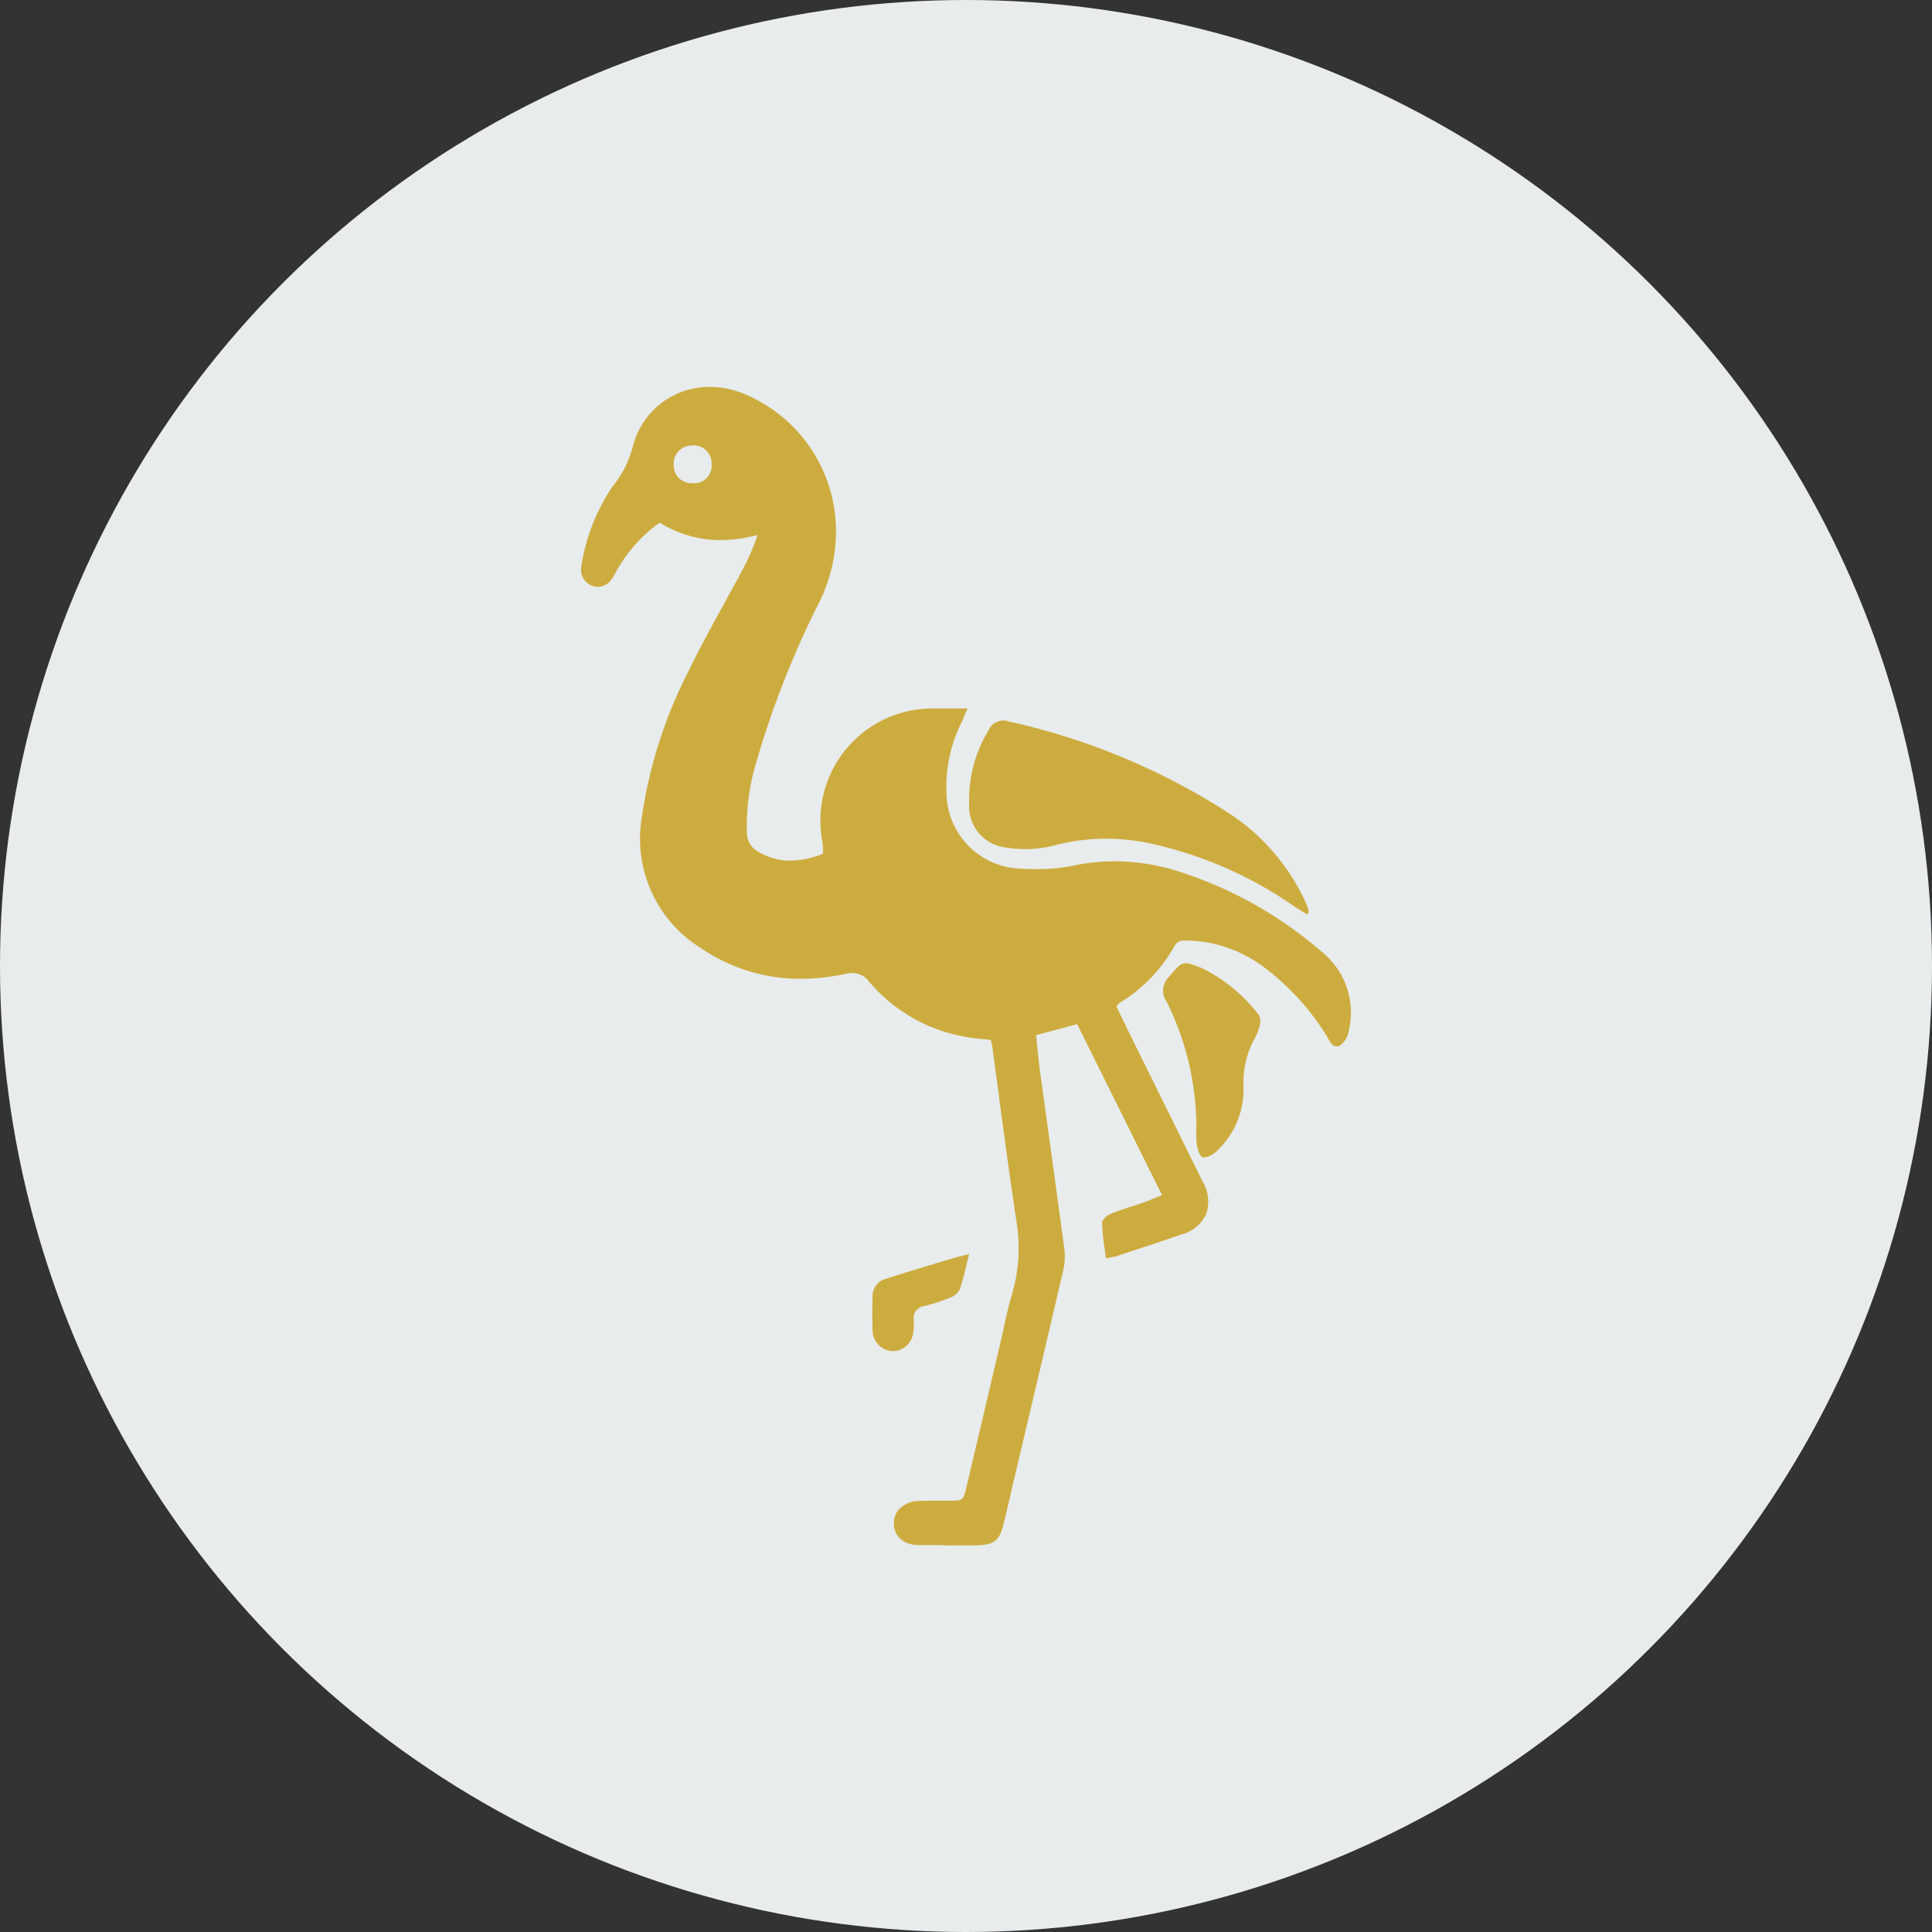
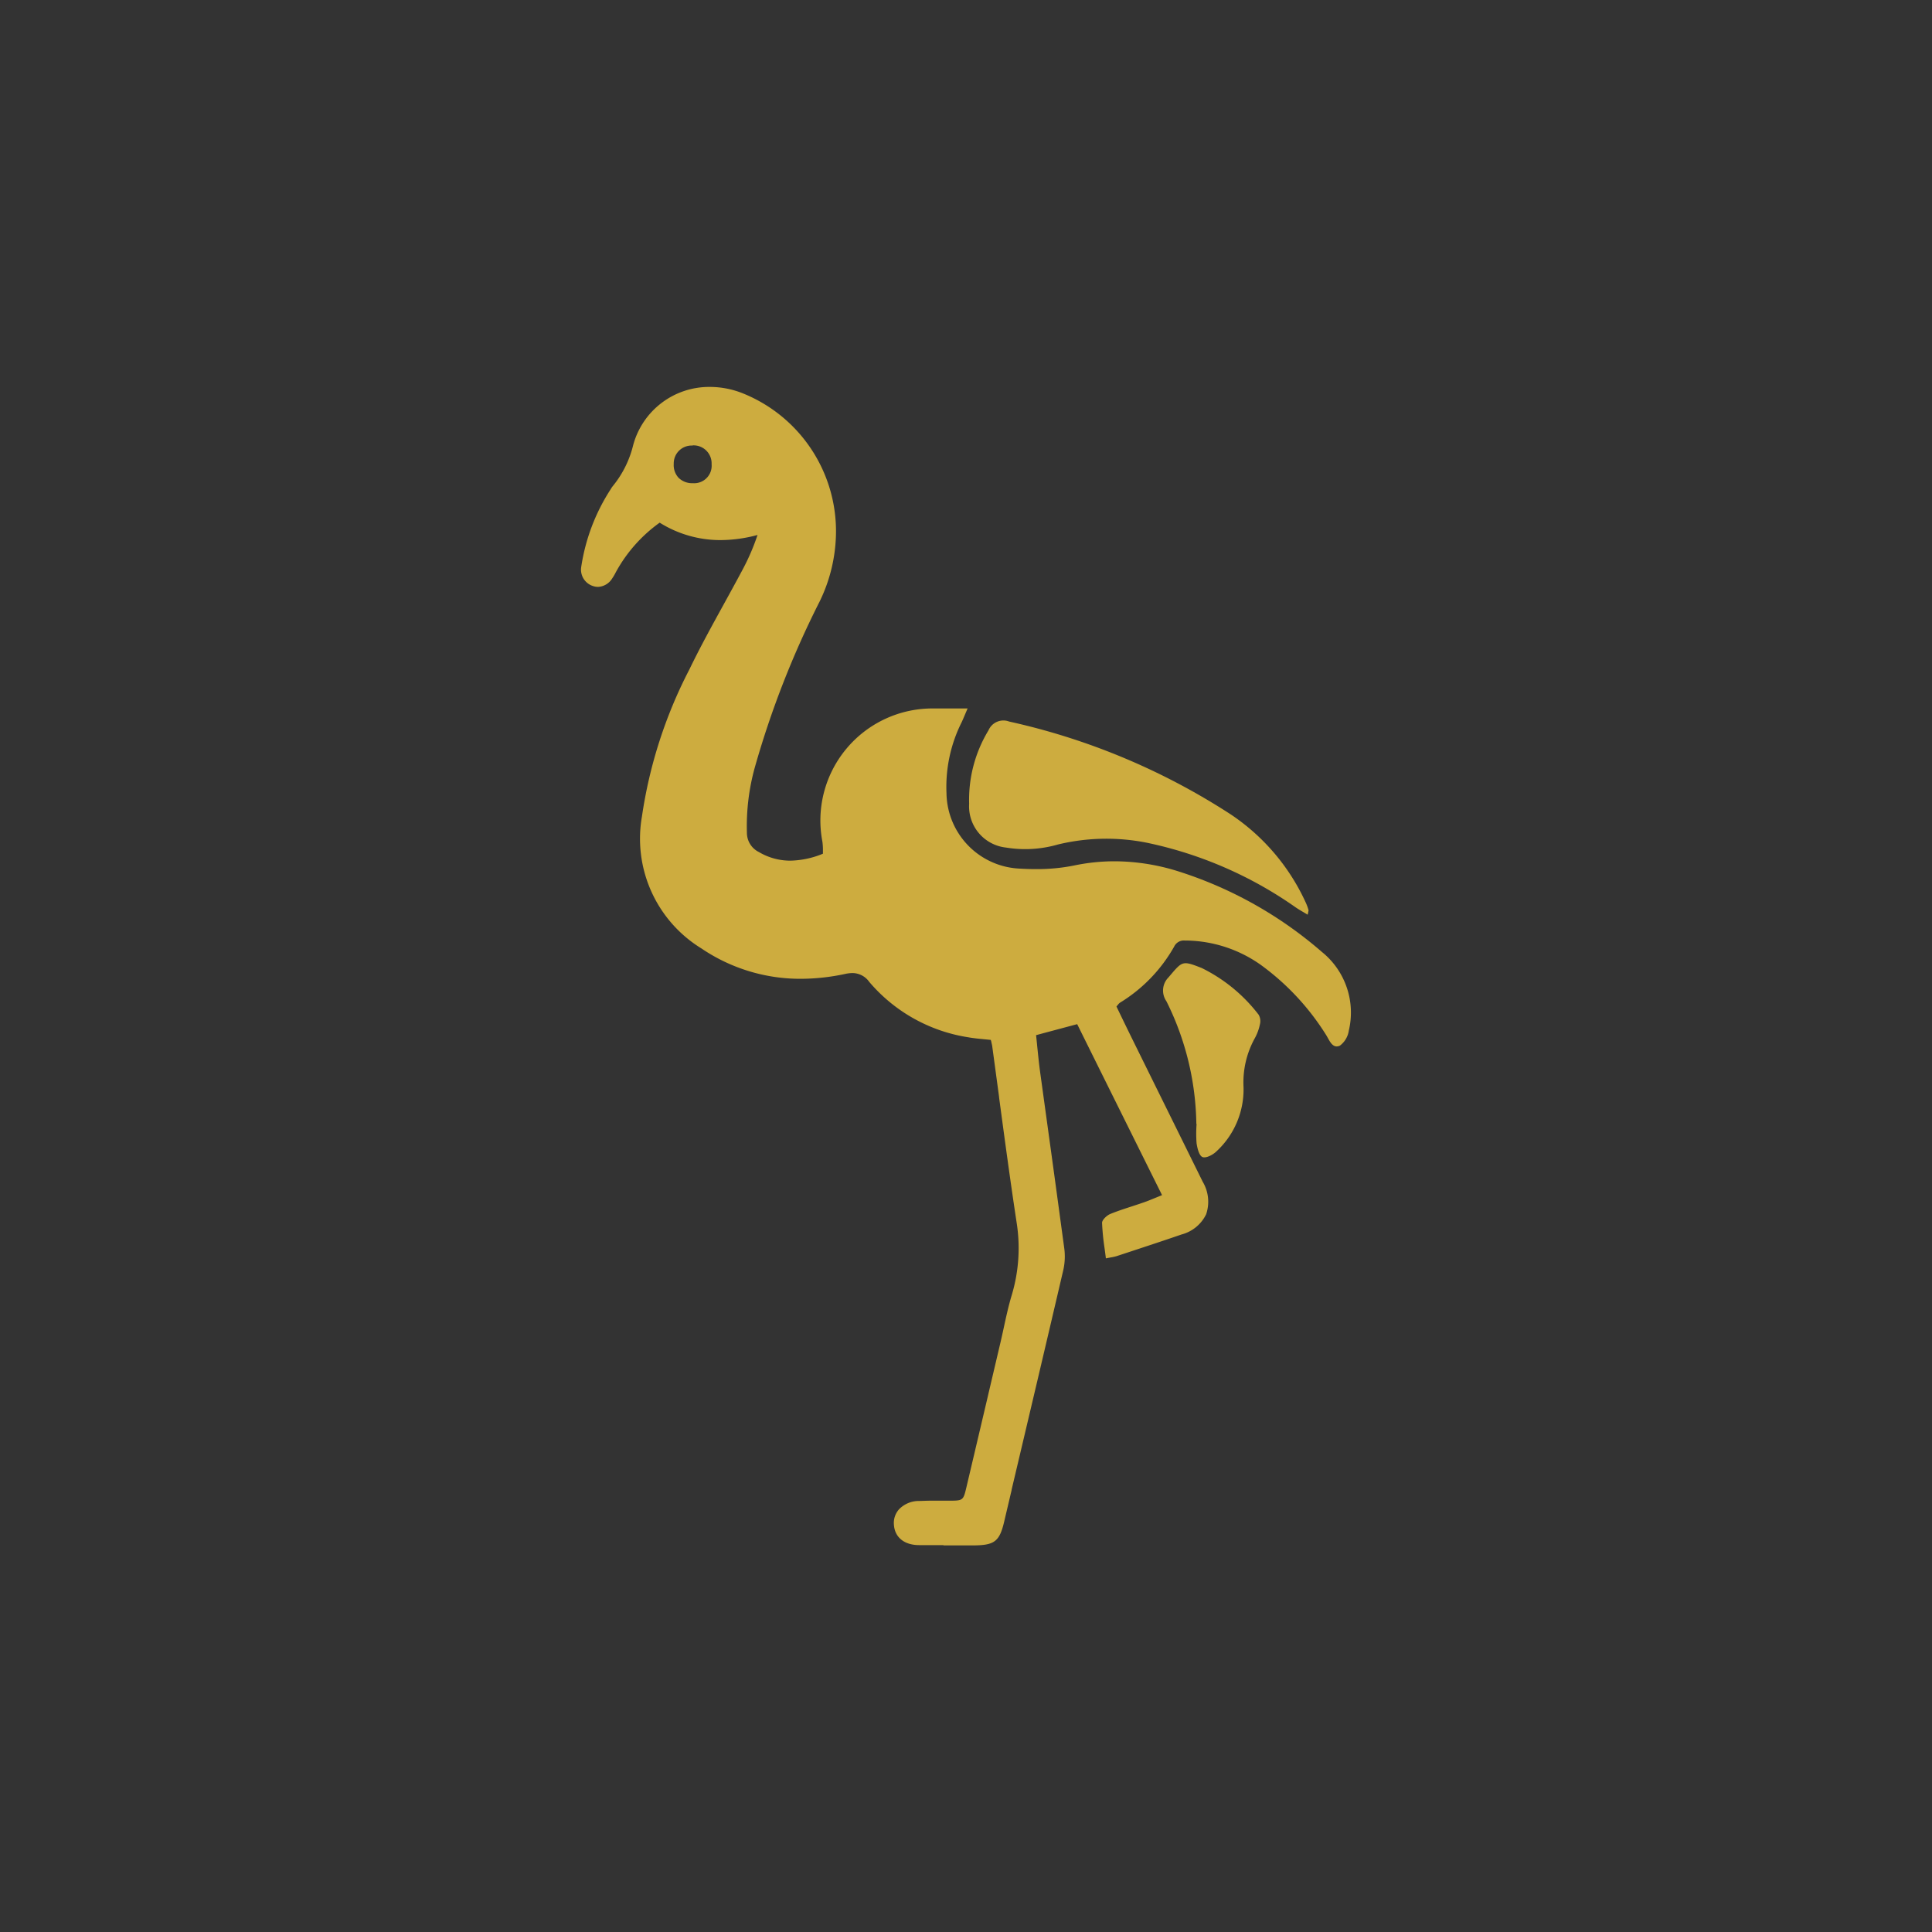
<svg xmlns="http://www.w3.org/2000/svg" width="40" height="40" viewBox="0 0 40 40">
  <rect x="0" y="0" width="40" height="40" fill="#333333" stroke="none" />
  <g id="Group_22221" data-name="Group 22221" transform="translate(303 -10533)">
-     <circle id="Mask" cx="20" cy="20" r="20" transform="translate(-303 10533)" fill="#e8eced" />
    <g id="Group_10" data-name="Group 10" transform="translate(-290.967 10540.894)">
      <g id="Group_3" data-name="Group 3" transform="translate(0 0.117)">
        <path id="Fill_1" data-name="Fill 1" d="M7.5,23.979l-.5,0c-.315,0-.511-.164-.526-.429a.422.422,0,0,1,.107-.313.569.569,0,0,1,.4-.172c.075,0,.157-.006.264-.006h.358c.307,0,.307,0,.375-.288q.22-.932.439-1.864l.01-.044.247-1.051c.025-.107.049-.214.072-.321.05-.229.1-.464.169-.691a3.385,3.385,0,0,0,.1-1.5c-.131-.862-.249-1.741-.363-2.59V14.7q-.071-.526-.142-1.051a.719.719,0,0,0-.016-.073c0-.017-.009-.036-.014-.057l-.141-.014c-.107-.01-.218-.021-.325-.04a3.364,3.364,0,0,1-2.05-1.147.429.429,0,0,0-.347-.183.735.735,0,0,0-.155.019,4.413,4.413,0,0,1-.92.1,3.642,3.642,0,0,1-2.052-.628A2.666,2.666,0,0,1,1.258,8.892a9.622,9.622,0,0,1,.98-3.039c.223-.462.475-.92.719-1.363.13-.237.265-.482.394-.725a4.625,4.625,0,0,0,.3-.7,2.975,2.975,0,0,1-.763.106,2.362,2.362,0,0,1-1.263-.361,3.063,3.063,0,0,0-.884.983c-.013.022-.025.045-.037.068a.959.959,0,0,1-.06.1.365.365,0,0,1-.295.179.338.338,0,0,1-.117-.022.356.356,0,0,1-.23-.4A4.057,4.057,0,0,1,.61,2.119l.006-.01A.43.43,0,0,1,.657,2.05a2.138,2.138,0,0,0,.418-.84A1.629,1.629,0,0,1,2.668,0a1.833,1.833,0,0,1,.684.135A3.077,3.077,0,0,1,5.274,3.083a3.325,3.325,0,0,1-.335,1.355A19.158,19.158,0,0,0,3.59,7.894,4.545,4.545,0,0,0,3.431,9.23a.444.444,0,0,0,.249.4,1.272,1.272,0,0,0,.651.178,1.853,1.853,0,0,0,.674-.144c0-.036,0-.069,0-.1a1.356,1.356,0,0,0-.011-.149A2.32,2.32,0,0,1,7.305,6.657c.075,0,.156,0,.255,0H8l-.05.117c-.027.065-.049.116-.073.168a2.985,2.985,0,0,0-.314,1.469A1.586,1.586,0,0,0,9.084,9.973c.114.007.227.01.334.01a3.879,3.879,0,0,0,.788-.075,4.088,4.088,0,0,1,.836-.087,4.428,4.428,0,0,1,1.336.213A8.409,8.409,0,0,1,15.338,11.7a1.612,1.612,0,0,1,.555,1.625.475.475,0,0,1-.185.313.163.163,0,0,1-.066.016c-.087,0-.138-.093-.183-.174-.011-.019-.021-.038-.032-.056a5.189,5.189,0,0,0-1.355-1.457,2.726,2.726,0,0,0-1.533-.505H12.5a.221.221,0,0,0-.221.121,3.2,3.2,0,0,1-1.123,1.165.2.2,0,0,0-.043.043l-.031.036c.133.277.245.507.352.724l.525,1.064.014.028q.448.907.895,1.813a.808.808,0,0,1,.071.673.788.788,0,0,1-.511.419c-.359.124-.725.244-1.079.361l-.261.086a.929.929,0,0,1-.125.028l-.1.019c-.008-.071-.018-.14-.027-.209a4.974,4.974,0,0,1-.052-.527c0-.062.1-.154.168-.182.143-.059.294-.108.439-.155.085-.028.17-.056.254-.085s.15-.057.236-.092l.145-.059-.155-.312-.031-.062c-.525-1.058-1.043-2.1-1.571-3.166l-.7.187-.151.041c.008.076.016.151.023.226.019.182.037.367.062.547q.1.726.2,1.452c.1.722.2,1.465.3,2.2a1.27,1.27,0,0,1-.023.444c-.353,1.514-.716,3.052-1.068,4.539l0,.008-.148.628c-.1.441-.2.519-.66.52H7.5ZM2.306,1.214a.37.37,0,0,0-.39.379.387.387,0,0,0,.1.288.4.4,0,0,0,.291.112h.006A.362.362,0,0,0,2.7,1.6a.373.373,0,0,0-.386-.39H2.306Z" transform="translate(0 0)" fill="#cdac3f" />
      </g>
      <path id="Fill_4" data-name="Fill 4" d="M7.009,4.016c-.09-.055-.173-.1-.253-.155A8.31,8.31,0,0,0,3.685,2.527a4.27,4.27,0,0,0-1.849.036,2.441,2.441,0,0,1-1.071.063A.858.858,0,0,1,0,1.72,2.769,2.769,0,0,1,.4.2.336.336,0,0,1,.829.017,13.929,13.929,0,0,1,5.422,1.943a4.388,4.388,0,0,1,1.551,1.83,1.056,1.056,0,0,1,.054.149c0,.017-.007.039-.018.094" transform="translate(8.032 7.028)" fill="#cdac3f" />
      <path id="Fill_6" data-name="Fill 6" d="M.688,3.327A5.859,5.859,0,0,0,.068.787.386.386,0,0,1,.111.294C.4-.045.388-.062.8.1a3.335,3.335,0,0,1,1.178.967.265.265,0,0,1,.026.2,1.014,1.014,0,0,1-.107.289,1.891,1.891,0,0,0-.232,1.012A1.746,1.746,0,0,1,1.1,3.9c-.072.069-.211.141-.283.114S.709,3.832.693,3.73a2.636,2.636,0,0,1,0-.4" transform="translate(12.048 12.048)" fill="#cdac3f" />
-       <path id="Fill_8" data-name="Fill 8" d="M2.008,0c-.071.277-.117.508-.194.731a.372.372,0,0,1-.2.17,4.059,4.059,0,0,1-.534.175.249.249,0,0,0-.219.29,1.138,1.138,0,0,1-.017.293.426.426,0,0,1-.422.349.432.432,0,0,1-.411-.39C0,1.365,0,1.111.009.858A.365.365,0,0,1,.272.514C.748.36,1.228.219,1.707.074c.076-.023.154-.038.3-.074" transform="translate(6.024 18.072)" fill="#cdac3f" />
    </g>
  </g>
</svg>